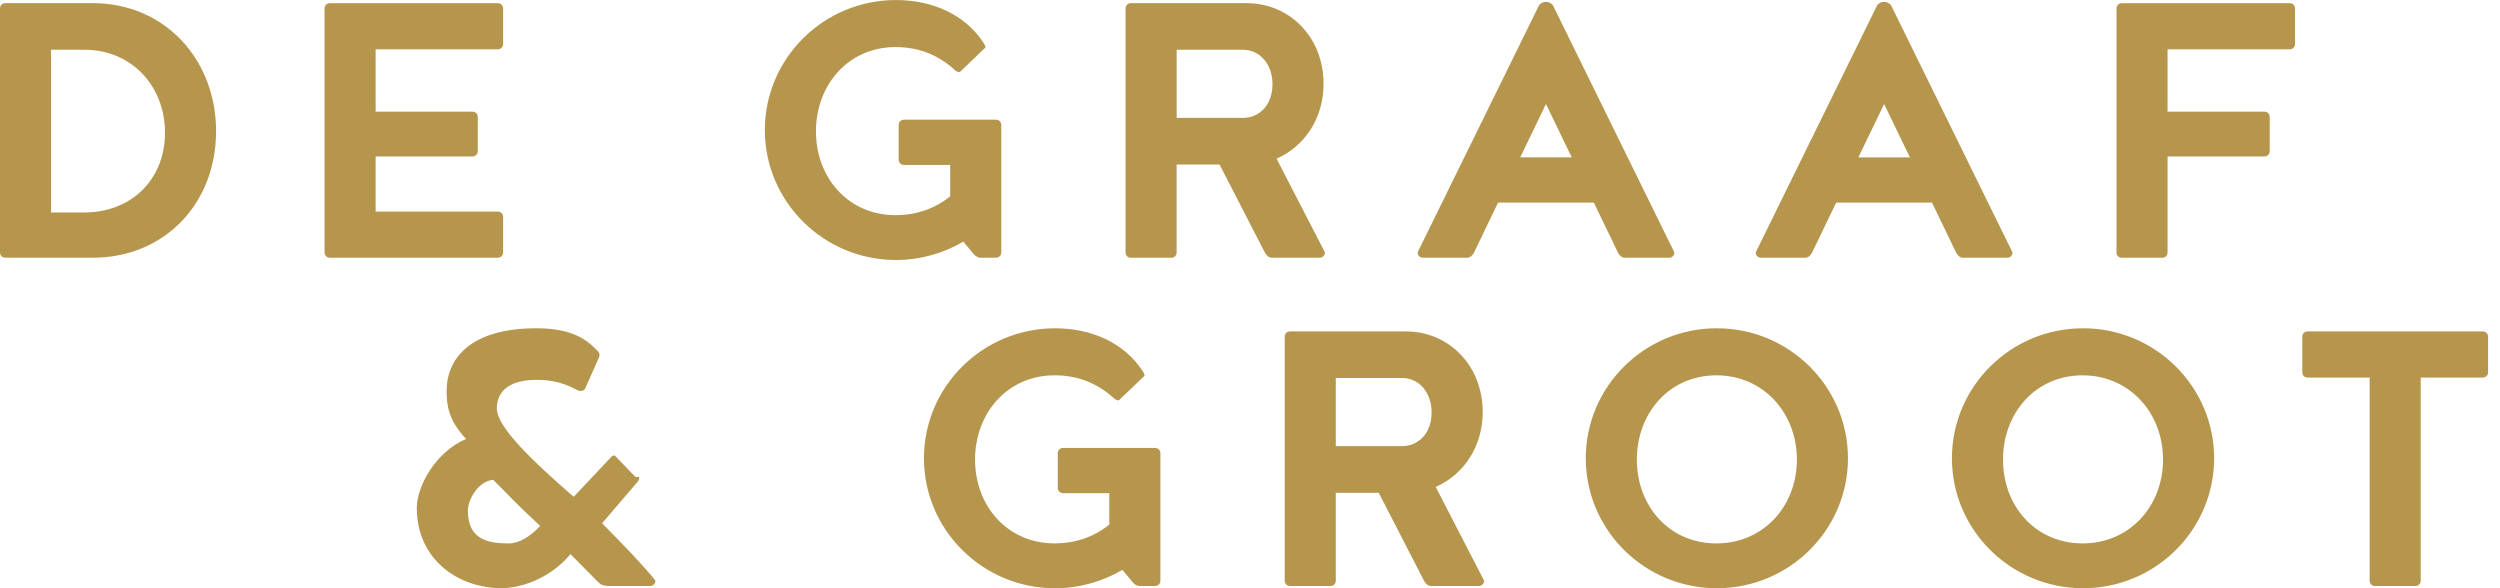
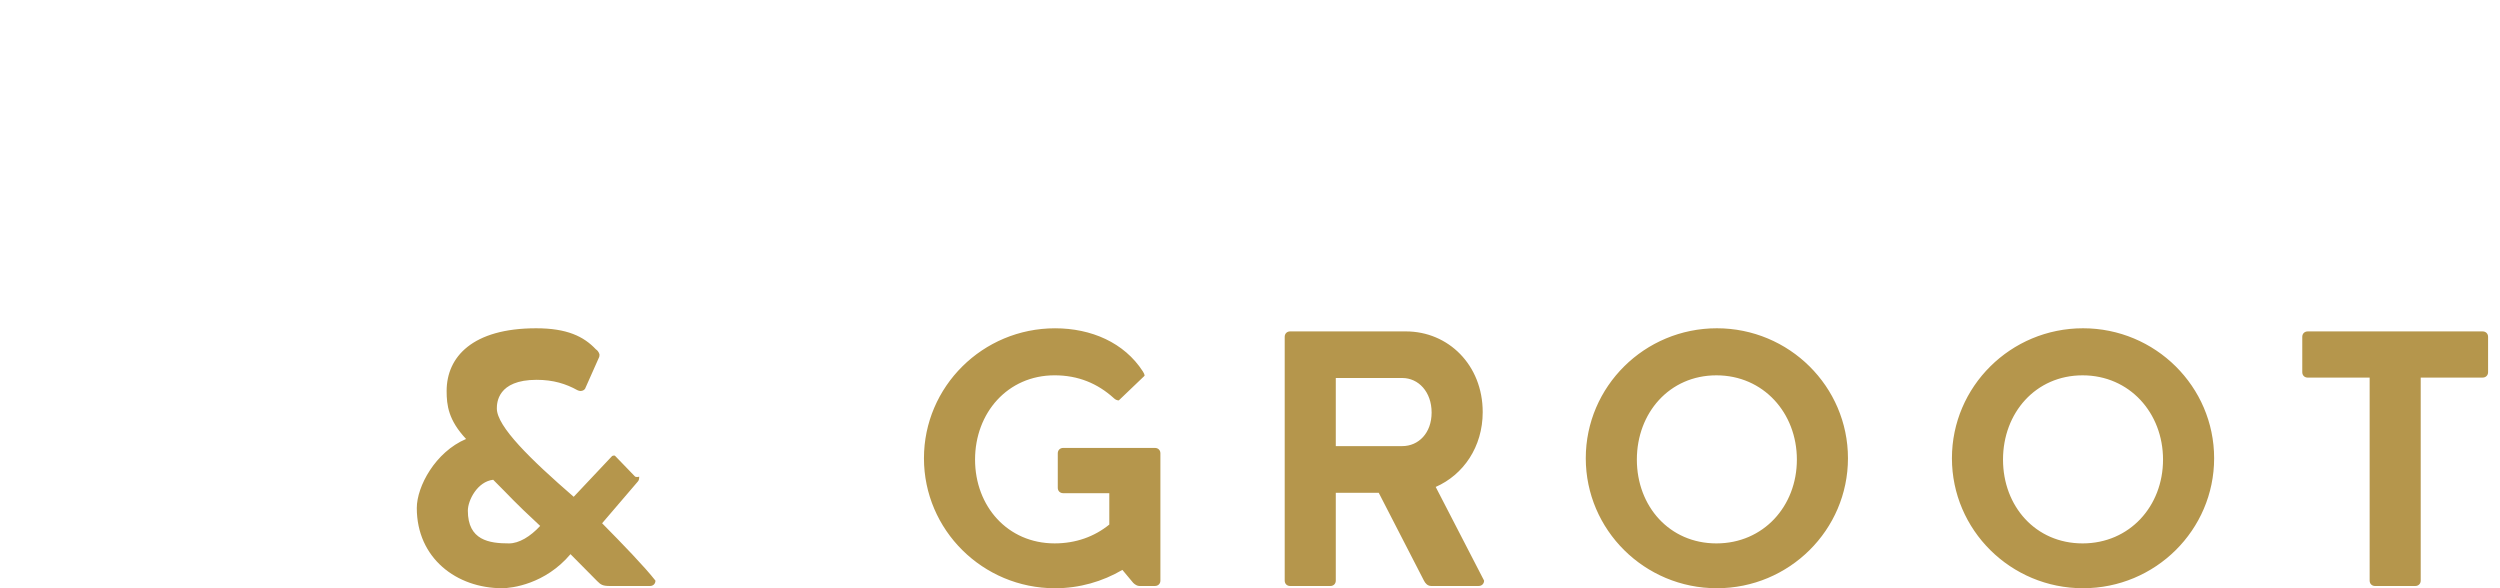
<svg xmlns="http://www.w3.org/2000/svg" fill="none" height="32" viewBox="0 0 136 32" width="136">
  <g fill="#b5964c">
-     <path d="m5.041 14.02c3.935 0 6.714-2.974 6.714-6.876 0-3.901-2.779-6.973-6.714-6.973h-4.746c-.173-0-.295.122-.295.292v13.264c0 .171.123.292.295.292zm-.443-2.462h-1.82v-8.852h1.82c2.558 0 4.378 1.975 4.378 4.511 0 2.536-1.82 4.34-4.378 4.34zm13.058 2.17c0 .171.123.293.295.293h9.123c.173 0 .296-.122.296-.292v-1.926c0-.171-.123-.293-.296-.293h-6.64v-2.999h5.263c.171 0 .295-.121.295-.292v-1.853c0-.171-.123-.292-.295-.292h-5.263v-3.39h6.64c.173 0 .296-.122.296-.292v-1.926c0-.171-.123-.293-.296-.293h-9.123c-.172 0-.295.123-.295.293zm36.519.293c.172 0 .295-.122.295-.292v-6.926c0-.17-.123-.292-.295-.292h-4.992c-.172 0-.295.122-.295.292v1.878c0 .171.123.292.295.292h2.508v1.707c-.812.658-1.82 1.024-2.975 1.024-2.558 0-4.328-2.023-4.328-4.559 0-2.537 1.77-4.584 4.328-4.584 1.278 0 2.337.439 3.221 1.243.074.074.172.122.271.122l1.402-1.342c0-.074-.05-.172-.099-.244-1.008-1.559-2.803-2.338-4.77-2.338-3.934 0-7.133 3.169-7.133 7.071 0 3.901 3.198 7.071 7.133 7.071 1.327 0 2.582-.365 3.664-.999l.591.707c.098.097.221.17.344.17zm13.451-7.608h-3.615v-3.706h3.615c.885 0 1.598.756 1.598 1.878 0 1.121-.713 1.827-1.598 1.827zm1.18 7.316c.073.146.196.292.393.292h2.583c.172 0 .295-.122.295-.292l-2.632-5.096c1.5-.658 2.557-2.17 2.557-4.072 0-2.56-1.869-4.389-4.181-4.389h-6.296c-.172 0-.295.123-.295.293v13.264c0 .171.123.293.295.293h2.189c.172 0 .295-.122.295-.292v-4.779h2.336l2.459 4.779zm13.894-5.169 1.401-2.901 1.402 2.902zm5.311 5.169c.074.147.197.293.394.293h2.385c.173 0 .295-.122.295-.292l-6.615-13.46c-.099-.097-.222-.17-.369-.17-.148 0-.272.072-.369.17l-6.615 13.459c0 .171.123.292.295.292h2.385c.197 0 .32-.146.394-.292l1.303-2.707h5.213zm13.083-5.169 1.403-2.901 1.402 2.902h-2.805zm5.312 5.169c.074.147.197.293.394.293h2.385c.172 0 .295-.122.295-.292l-6.615-13.46c-.099-.097-.222-.17-.369-.17-.148 0-.271.072-.37.17l-6.615 13.459c0 .171.123.292.295.292h2.385c.197 0 .32-.146.393-.292l1.303-2.707h5.215zm16.772-5.218c.172 0 .295-.121.295-.292v-1.853c0-.171-.123-.292-.295-.292h-5.263v-3.39h6.64c.172 0 .295-.122.295-.292v-1.926c0-.171-.123-.293-.295-.293h-9.124c-.172 0-.295.123-.295.293v13.264c0 .171.123.292.295.292h2.189c.172 0 .295-.122.295-.292v-5.219z" />
    <path d="m34.697 26.197c.075-.073.075-.195.075-.268-.071.027-.149.027-.22 0l-1.107-1.146c-.016.002-.032.002-.048 0-.025 0-.05 0-.098.025l-2.09 2.218c-2.362-2.048-4.181-3.828-4.181-4.803 0-.293.025-1.561 2.164-1.561.91 0 1.599.22 2.214.561.048.024.122.048.172.048.123 0 .245-.073.27-.17l.738-1.659c.025-.048.025-.121.025-.171-.05-.146-.123-.219-.196-.268-.666-.707-1.577-1.145-3.25-1.145-3.467 0-4.869 1.56-4.869 3.413 0 .781.099 1.585 1.058 2.609-1.672.707-2.681 2.584-2.681 3.755 0 2.73 2.164 4.364 4.648 4.364.517 0 2.336-.22 3.713-1.853l1.45 1.464c.197.195.295.268.689.268h2.188c.172 0 .295-.122.295-.292-.59-.756-1.795-2-2.902-3.121zm-7.008 3.364c-1.082 0-2.238-.171-2.238-1.78 0-.561.517-1.585 1.378-1.682 1.082 1.073.984 1.049 2.557 2.511-.541.585-1.155.951-1.696.951zm35.142 2.316c.172 0 .295-.122.295-.292v-6.926c0-.17-.123-.292-.295-.292h-4.993c-.172 0-.295.122-.295.292v1.878c0 .171.123.292.295.292h2.508v1.707c-.812.658-1.82 1.024-2.975 1.024-2.558 0-4.328-2.023-4.328-4.559 0-2.537 1.77-4.584 4.328-4.584 1.278 0 2.336.439 3.221 1.243.074.074.172.122.271.122l1.402-1.341c0-.074-.049-.172-.099-.244-1.008-1.559-2.803-2.338-4.77-2.338-3.935 0-7.133 3.169-7.133 7.071 0 3.901 3.197 7.071 7.132 7.071 1.327 0 2.582-.365 3.663-.999l.59.707c.099.097.222.17.345.17zm13.451-7.608h-3.615v-3.706h3.615c.885 0 1.598.756 1.598 1.878 0 1.121-.713 1.827-1.598 1.827zm1.18 7.316c.073.146.196.292.394.292h2.582c.173 0 .296-.122.296-.292l-2.632-5.096c1.5-.658 2.557-2.17 2.557-4.072 0-2.56-1.869-4.389-4.18-4.389h-6.296c-.172 0-.295.122-.295.293v13.264c0 .171.123.293.295.293h2.189c.172 0 .295-.122.295-.292v-4.779h2.336l2.46 4.779zm15.936-13.727c-3.935 0-7.132 3.169-7.132 7.071 0 3.901 3.197 7.071 7.132 7.071 3.934 0 7.131-3.169 7.131-7.071 0-3.901-3.198-7.071-7.131-7.071zm-.025 11.703c-2.558 0-4.328-2.023-4.328-4.559 0-2.537 1.77-4.584 4.328-4.584 2.557 0 4.377 2.047 4.377 4.584 0 2.536-1.82 4.559-4.377 4.559zm19.944-11.703c-3.935 0-7.132 3.169-7.132 7.071 0 3.901 3.197 7.071 7.132 7.071s7.132-3.169 7.132-7.071c0-3.901-3.198-7.071-7.132-7.071zm-.024 11.703c-2.558 0-4.329-2.023-4.329-4.559 0-2.537 1.771-4.584 4.329-4.584 2.556 0 4.376 2.047 4.376 4.584 0 2.536-1.819 4.559-4.376 4.559zm15.616 2.024c0 .171.123.293.295.293h2.188c.172 0 .295-.122.295-.292v-11.046h3.369c.172 0 .296-.122.296-.292v-1.926c0-.171-.124-.293-.295-.293h-9.518c-.172 0-.295.123-.295.293v1.926c0 .171.123.293.295.293h3.37z" />
  </g>
</svg>